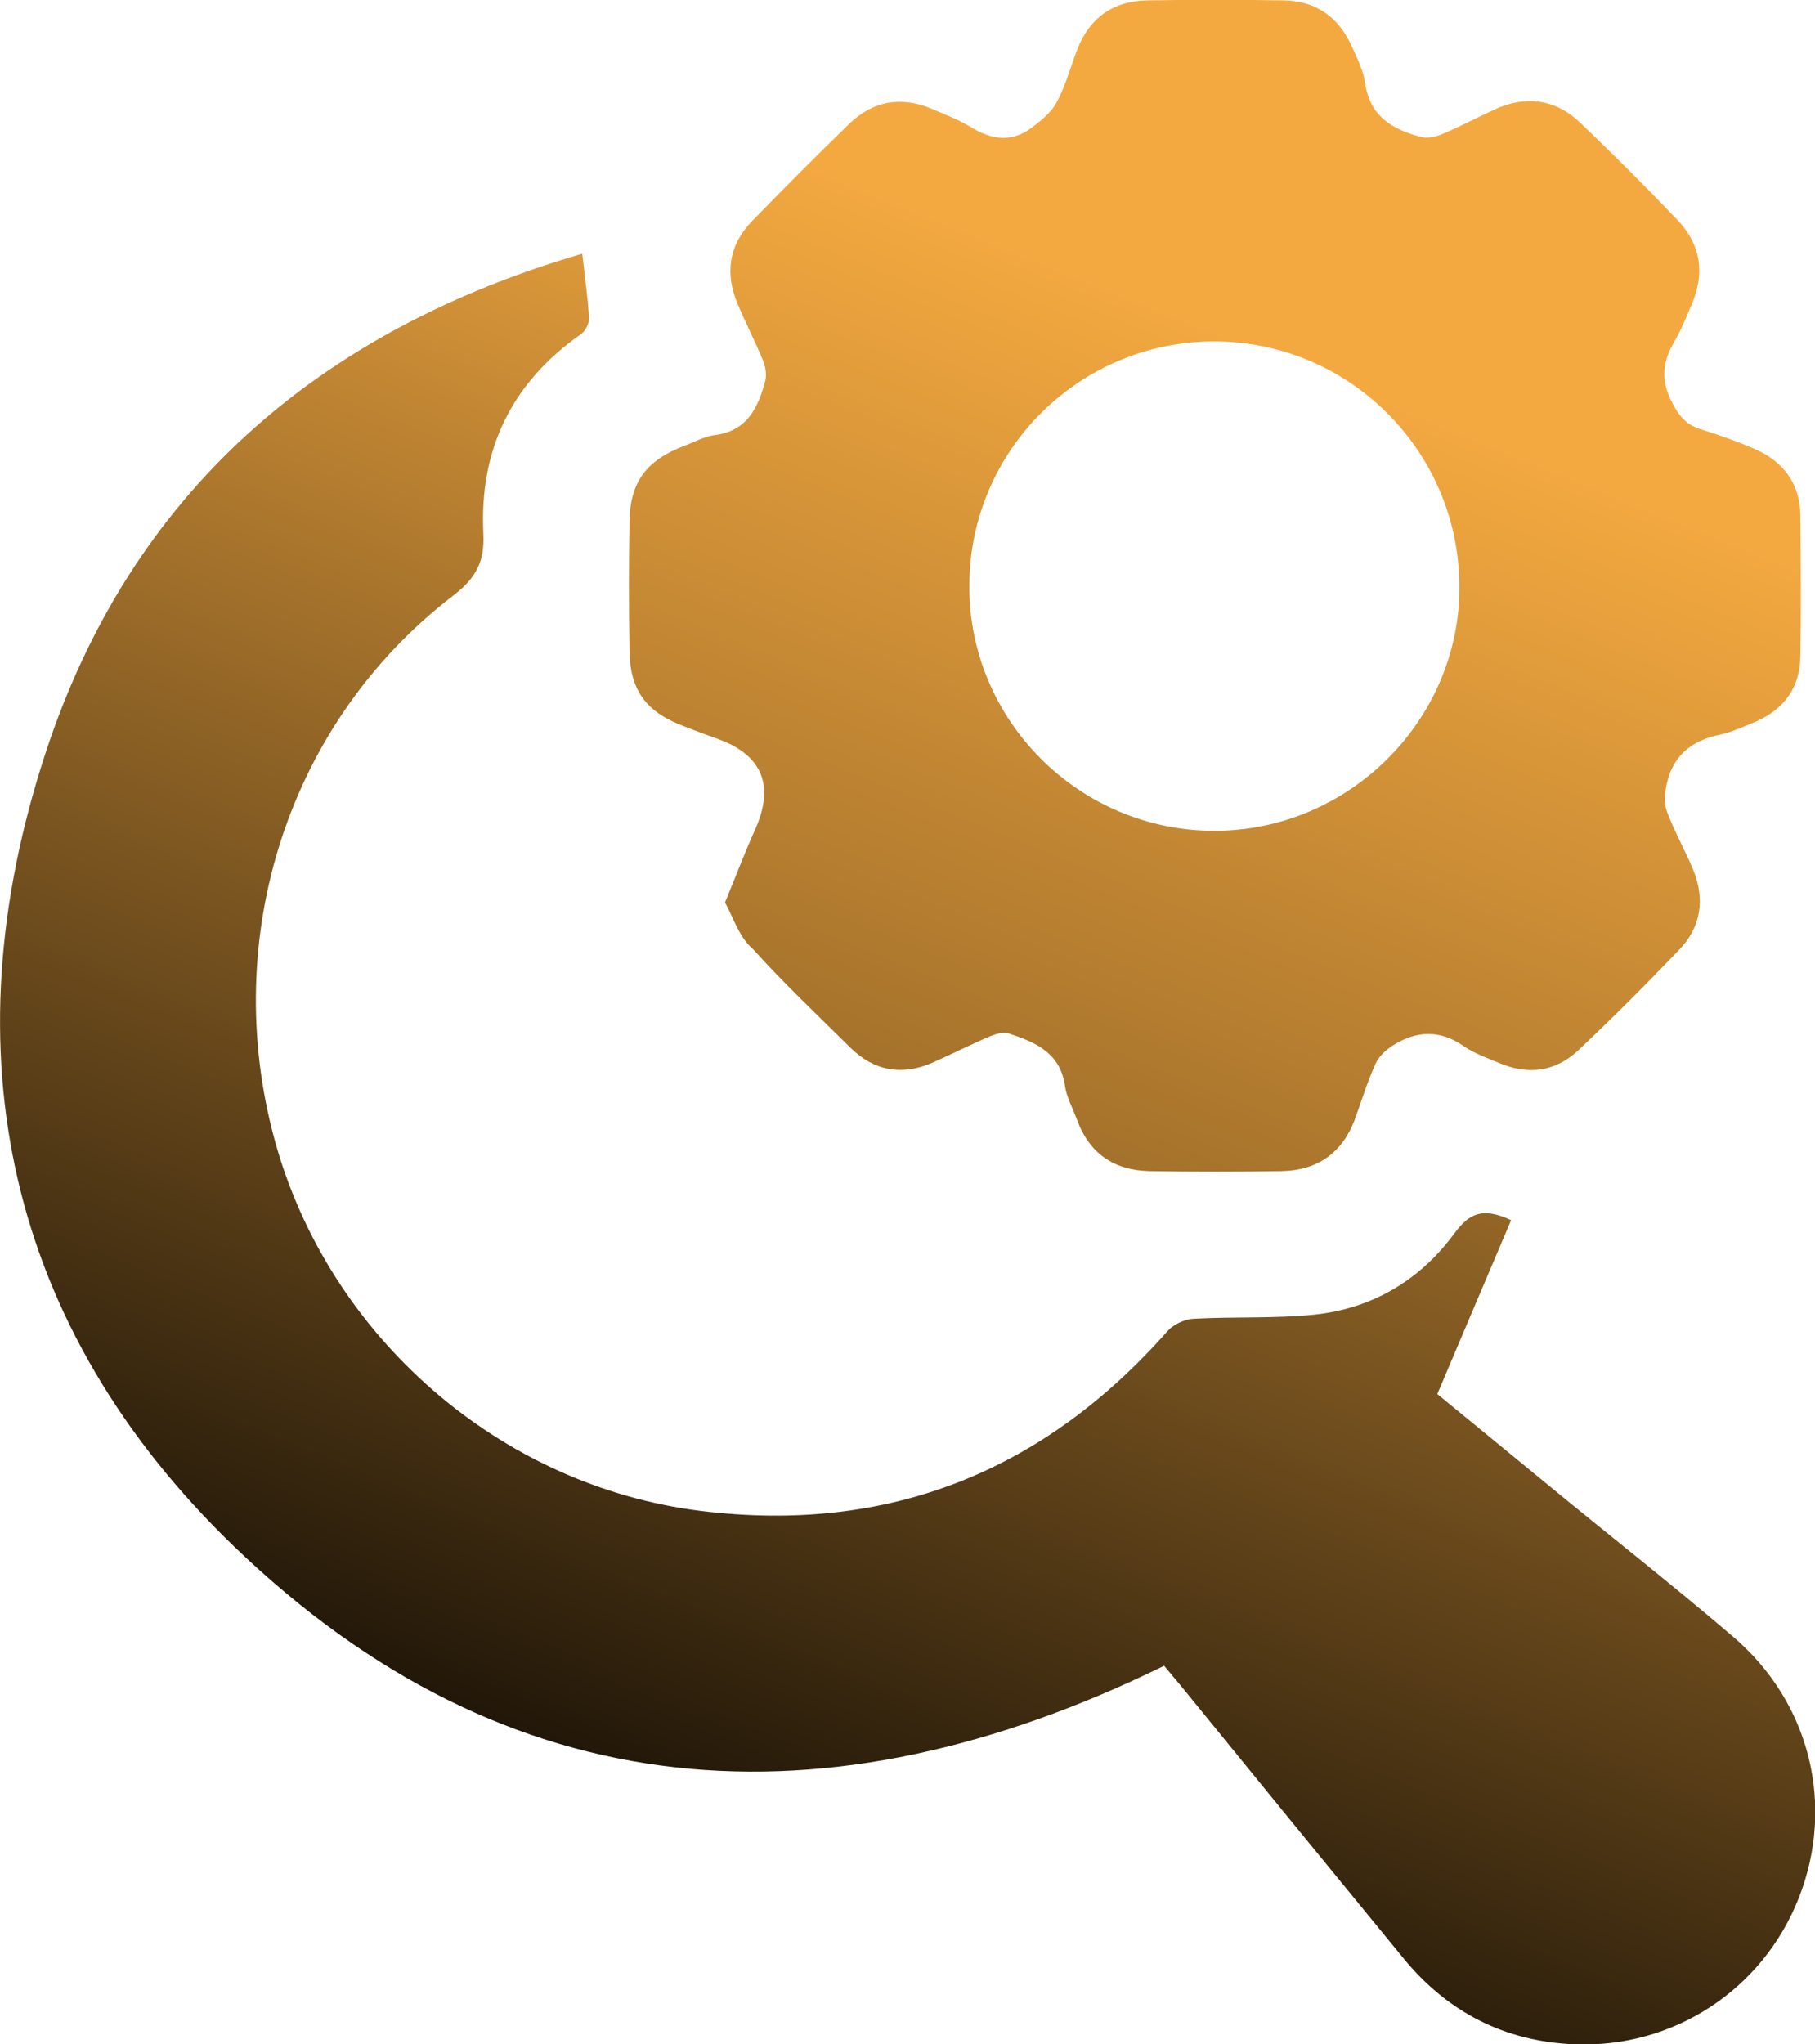
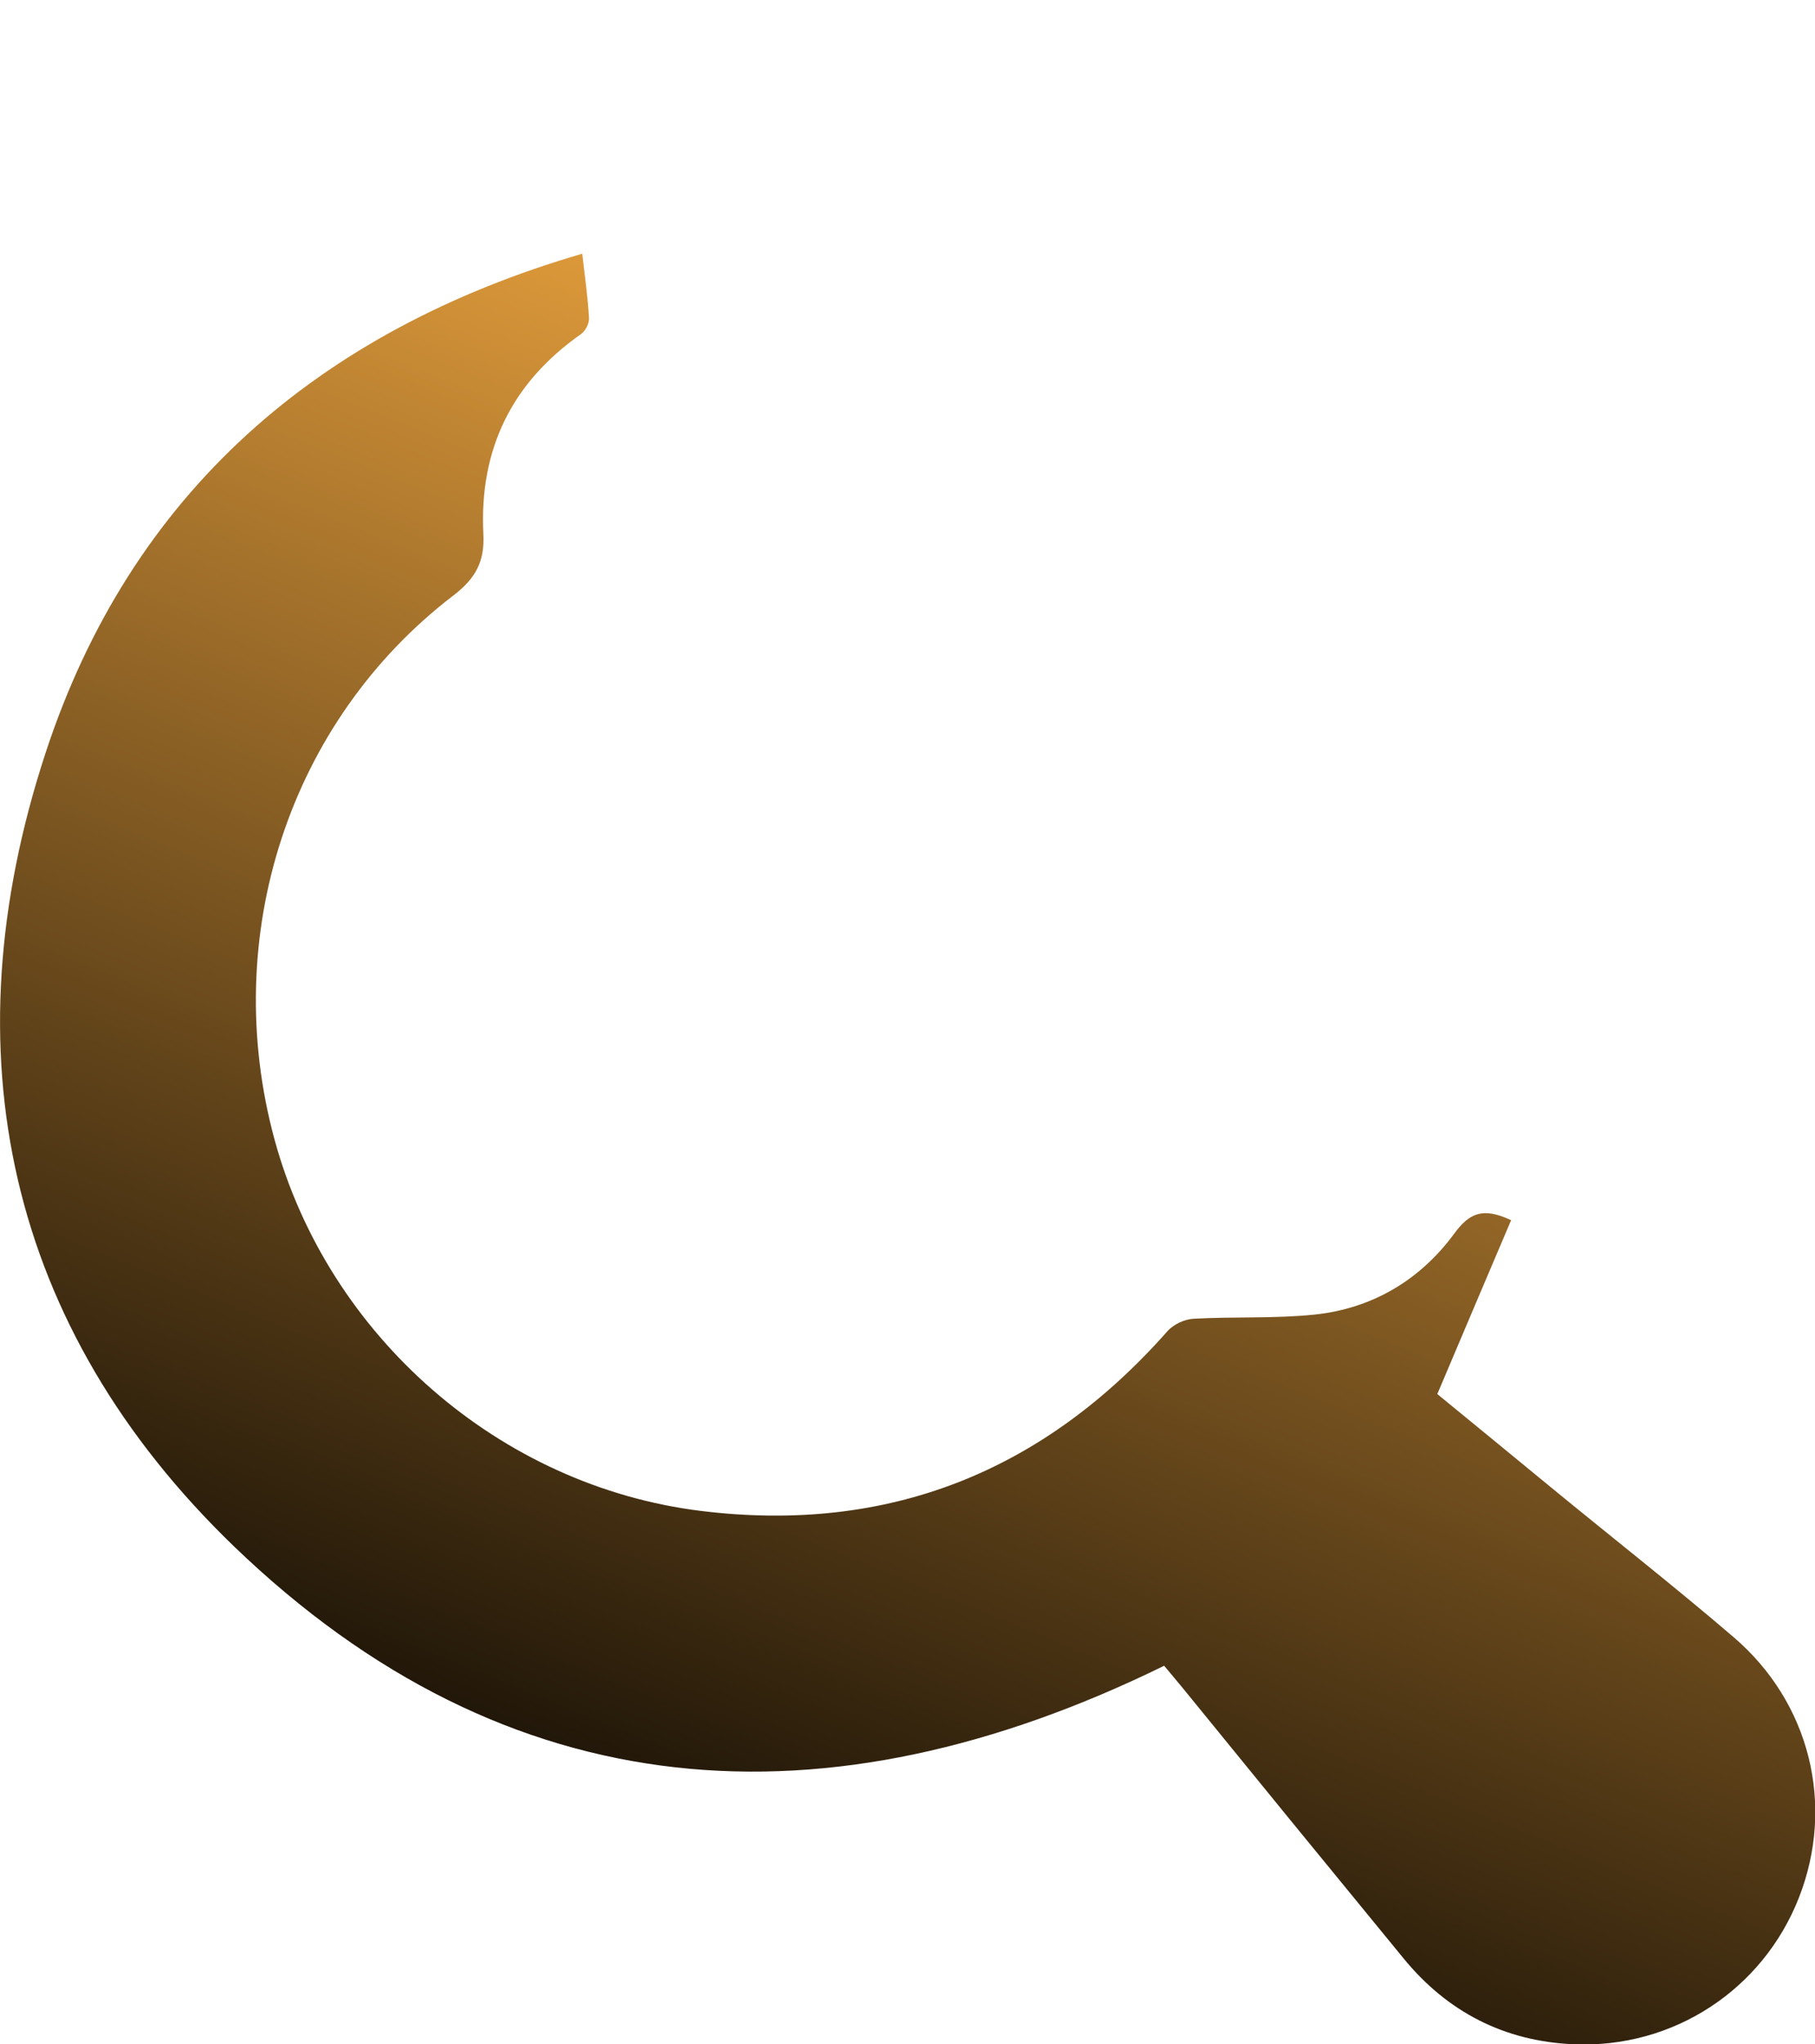
<svg xmlns="http://www.w3.org/2000/svg" id="Layer_1" x="0px" y="0px" viewBox="0 0 484.4 545.5" style="enable-background:new 0 0 484.4 545.5;" xml:space="preserve">
  <style type="text/css">	.st0{fill:url(#SVGID_1_);}	.st1{fill:url(#SVGID_00000164496058678296416690000011084617847358784437_);}	.st2{fill:url(#SVGID_00000074422436022959999740000014893382398131930522_);}	.st3{fill:url(#SVGID_00000070826697061258397850000014794815050168058800_);}	.st4{fill:url(#SVGID_00000150070230686624255400000002461783868416547774_);}	.st5{fill:url(#SVGID_00000067210345384896312130000003627360216023883455_);}	.st6{fill:url(#SVGID_00000134232124821954946750000010916862663348189327_);}	.st7{fill:url(#SVGID_00000098199021098157542550000009221657932382128561_);}	.st8{fill:url(#SVGID_00000101820612680958864490000007527627823970616239_);}	.st9{fill:url(#SVGID_00000005258016634411108880000007033522373971722381_);}	.st10{fill:url(#SVGID_00000024718720292399144060000008561359833037421699_);}</style>
  <g>
    <linearGradient id="SVGID_1_" gradientUnits="userSpaceOnUse" x1="97.895" y1="717.173" x2="350.688" y2="95.852">
      <stop offset="0.277" style="stop-color:#000000" />
      <stop offset="1" style="stop-color:#F4A940" />
    </linearGradient>
    <path class="st0" d="M403.3,325.6c-6.5,15.2-12.9,30.4-19.7,46.4c9.5,7.8,19.8,16.2,30.1,24.7c16.3,13.4,32.9,26.4,48.9,40.1   c20.5,17.5,27.2,44.9,17.5,69.6c-9.6,24.5-33.5,40.3-60.2,39.1c-18.4-0.8-33.6-8.6-45.3-22.9c-19.7-24-39.3-48-58.9-72.1   c-1.8-2.2-3.6-4.3-5-6c-90.2,44.2-175,38.7-248.3-31.9C1.9,354.2-14,280.8,12.1,201.1c22.8-69.7,73-112.9,143.3-133.4   c0.7,6.3,1.5,11.7,1.8,17.2c0.1,1.4-1,3.5-2.2,4.3c-18.5,13-27.1,30.8-26,53.2c0.4,7.4-2,11.9-8,16.5   c-43.9,33.6-62.5,91-47.7,145.3c14.3,52.3,60,92.4,113.9,99c49.8,6.1,91.2-10.4,124.4-48c1.6-1.8,4.6-3.2,7-3.3   c10.7-0.6,21.5,0,32.2-1.1c15.4-1.6,28.2-9.2,37.3-21.6C392.1,323.8,395.6,322,403.3,325.6z" />
    <linearGradient id="SVGID_00000084522738422283228850000010106349703746214051_" gradientUnits="userSpaceOnUse" x1="96.244" y1="716.502" x2="349.037" y2="95.18">
      <stop offset="0" style="stop-color:#000000" />
      <stop offset="1" style="stop-color:#F4A940" />
    </linearGradient>
-     <path style="fill:url(#SVGID_00000084522738422283228850000010106349703746214051_);" d="M193.5,240.8c2.9-7,5.3-13.4,8.1-19.6   c5.1-11.5,1.9-19.6-9.7-23.9c-3-1.1-6.1-2.2-9.1-3.4c-10.3-3.8-14.7-9.6-14.8-20.4c-0.2-11.4-0.2-22.7,0-34.1   c0.1-10.8,4.5-16.6,14.8-20.5c2.7-1,5.3-2.5,8-2.8c8.6-1.1,11.5-7.3,13.4-14.3c0.5-1.7,0.1-4-0.6-5.7c-2.1-5.1-4.6-9.9-6.7-14.9   c-3.5-8.3-2.4-15.9,4-22.4c8.5-8.7,17.1-17.4,25.8-25.8c6.3-6.1,13.8-7.4,21.9-4c3.5,1.5,7.2,2.9,10.5,4.9   c5.5,3.4,10.9,4.2,16.2,0.2c2.5-1.9,5.3-4.1,6.7-6.8c2.4-4.4,3.7-9.4,5.5-14.1c3.3-8.5,9.6-12.9,18.6-13.1   c12.2-0.2,24.3-0.2,36.5,0c8.5,0.1,14.6,4.4,18.1,12.1c1.5,3.3,3.2,6.7,3.7,10.3c1.3,8.6,7.3,12,14.6,14c1.7,0.5,3.9,0.1,5.6-0.6   c4.9-2,9.5-4.5,14.3-6.7c8.5-3.9,16.4-2.7,23,3.7c8.8,8.4,17.4,17,25.8,25.8c6.2,6.5,7.4,14.2,3.8,22.5c-1.4,3.3-2.8,6.8-4.6,9.9   c-3.3,5.5-3.7,10.5-0.6,16.4c1.8,3.5,3.7,5.8,7.5,7c4.8,1.5,9.6,3.2,14.3,5.2c7.7,3.3,12.3,9.2,12.4,17.8c0.1,12.6,0.2,25.2,0,37.7   c-0.1,8.3-4.4,14.1-12,17.4c-3.2,1.3-6.3,2.8-9.7,3.5c-7.7,1.6-12.6,5.9-14.1,13.7c-0.4,2.2-0.6,4.8,0.2,6.8c2,5.3,4.8,10.3,7,15.5   c3.2,7.9,2.1,15.3-3.8,21.4c-8.7,9.1-17.6,18-26.7,26.6c-6.2,5.9-13.5,6.9-21.4,3.5c-3.2-1.3-6.5-2.5-9.3-4.4   c-6.4-4.5-12.7-4.2-19-0.2c-1.9,1.2-3.8,3-4.6,4.9c-2.2,4.8-3.7,9.8-5.5,14.8c-3.4,9-10,13.6-19.5,13.8c-11.8,0.2-23.5,0.2-35.3,0   c-9.5-0.2-16.1-4.7-19.4-13.8c-1.1-3-2.8-6-3.2-9.1c-1.3-8.7-7.9-11.5-14.9-13.8c-1.5-0.5-3.5,0.1-5,0.7   c-5.2,2.2-10.3,4.8-15.5,7.1c-8.1,3.5-15.5,2.2-21.8-4c-8.8-8.7-17.8-17.2-26.1-26.4C197.3,250.1,195.9,245.3,193.5,240.8z    M324.1,221.7c36,0,65.7-29.7,65.4-65.5c-0.3-35.9-29.3-64.9-65.2-65.1c-36.1-0.1-65.5,29-65.6,65.1   C258.5,192.2,288,221.7,324.1,221.7z" />
  </g>
</svg>